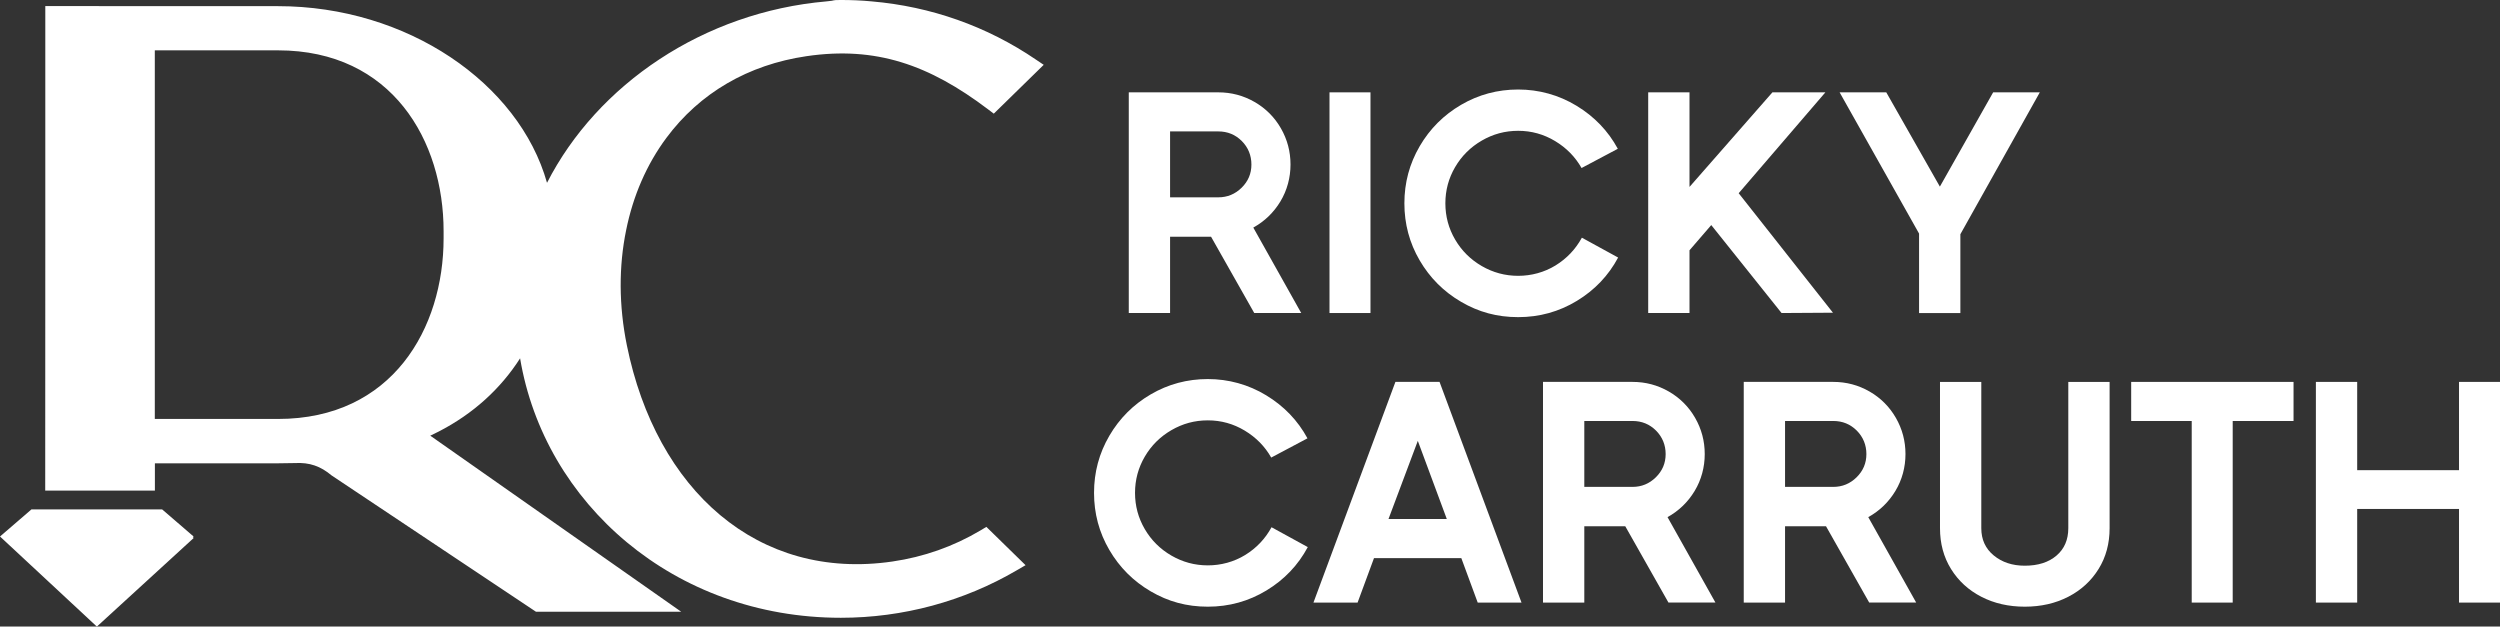
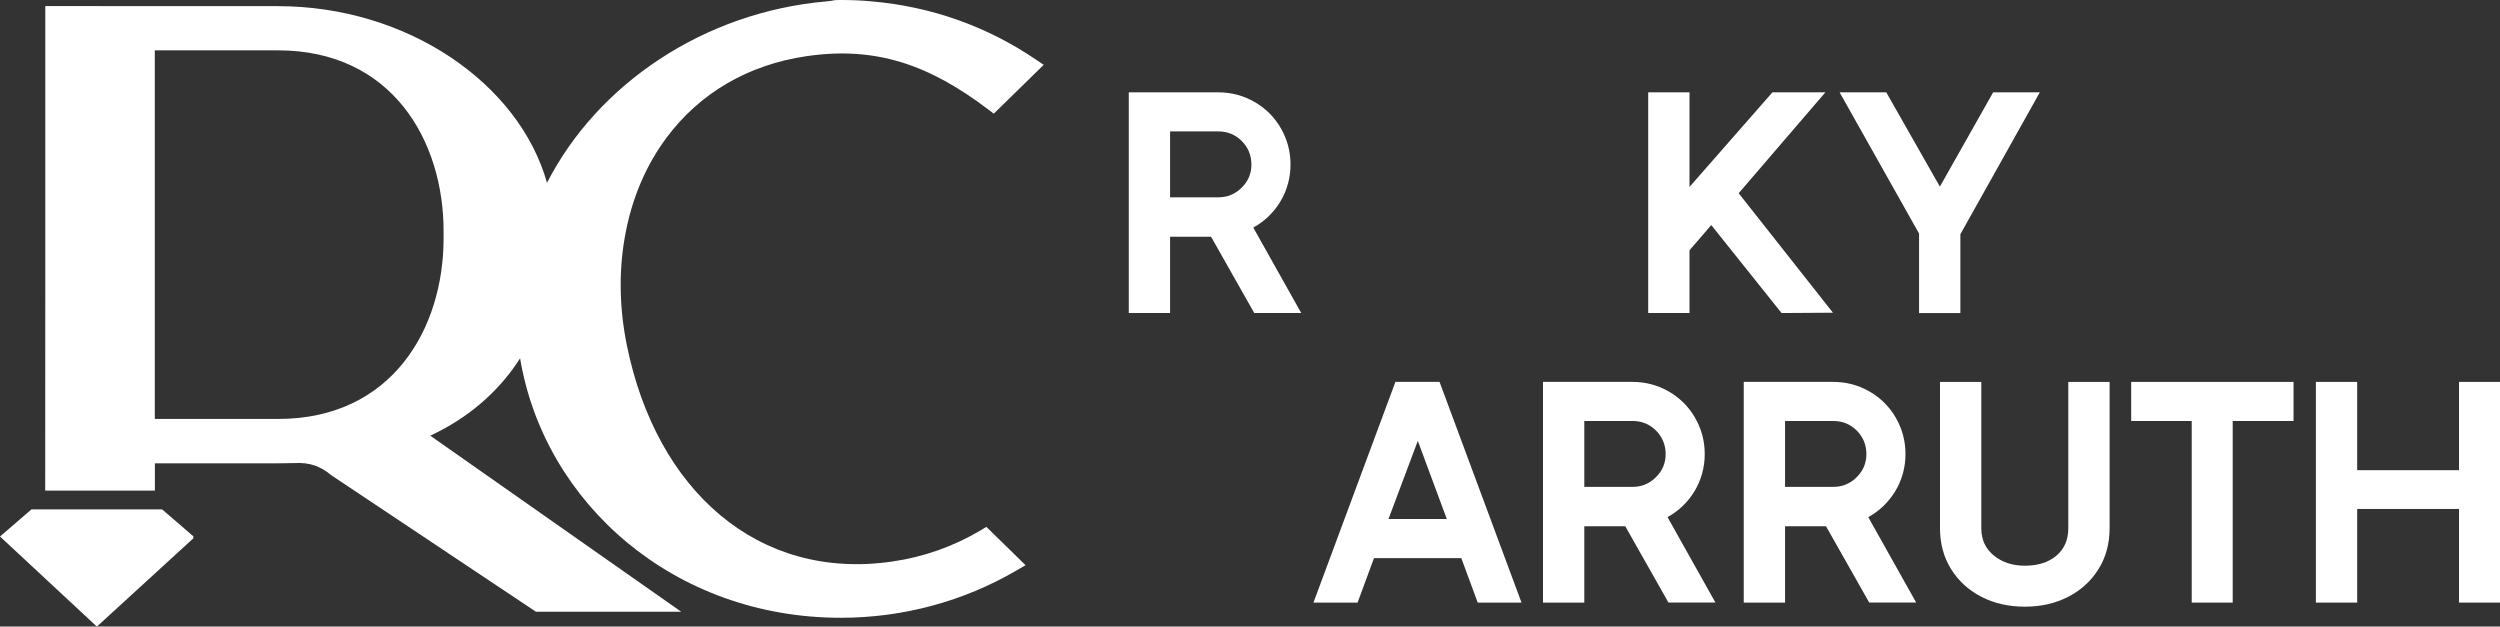
<svg xmlns="http://www.w3.org/2000/svg" id="Layer_2" viewBox="0 0 1960.06 491.24">
  <rect x="0" y="0" width="1960.06" height="491.24" fill="#333333" stroke="none" />
  <g id="Layer_1-2">
    <path d="M983.36,245.42l-33.86-59.82h-32.13v59.82h-32.38V72.4h70.2c10.21,0,19.69,2.52,28.42,7.54,8.73,5.03,15.61,11.9,20.64,20.64,5.02,8.73,7.54,18.21,7.54,28.42s-2.64,20.18-7.91,28.92c-5.28,8.73-12.36,15.57-21.26,20.51l37.57,66.98h-36.83ZM917.37,103.05v51.66h37.82c7.08,0,13.18-2.51,18.29-7.54,5.11-5.03,7.66-11.08,7.66-18.17s-2.51-13.38-7.54-18.42c-5.03-5.02-11.17-7.54-18.41-7.54h-37.82Z" style="fill:#fff;" />
-     <path d="M1042.36,245.42V72.4h32.13v173.02h-32.13Z" style="fill:#fff;" />
-     <path d="M1113.05,114.67c7.99-13.67,18.82-24.51,32.5-32.5,13.68-7.99,28.59-11.99,44.74-11.99s31.72,4.24,45.73,12.73c14,8.49,24.8,19.74,32.38,33.74l-28.42,15.08c-4.95-8.73-11.86-15.78-20.76-21.14-8.9-5.35-18.54-8.03-28.92-8.03s-19.73,2.56-28.55,7.67c-8.82,5.11-15.78,12.03-20.89,20.76-5.11,8.73-7.66,18.21-7.66,28.42s2.55,19.7,7.66,28.42c5.11,8.73,12.07,15.66,20.89,20.76,8.81,5.11,18.33,7.66,28.55,7.66s20.47-2.72,29.29-8.15c8.81-5.44,15.69-12.69,20.64-21.75l28.42,15.57c-7.58,14.17-18.38,25.5-32.38,33.99-14.01,8.49-29.33,12.73-45.97,12.73s-31.06-3.99-44.74-11.99c-13.68-7.99-24.51-18.82-32.5-32.5-7.99-13.67-11.99-28.59-11.99-44.74s4-31.06,11.99-44.74Z" style="fill:#fff;" />
    <path d="M1437.08,245.17l-40.29.25-55.12-68.96-17.06,19.77v49.19h-32.38V72.4h32.38v74.15l65-74.15h41.53l-67.97,79.09,73.9,93.68Z" style="fill:#fff;" />
    <path d="M1520.91,146.31l41.77-73.9h36.58l-62.28,111.23v61.79h-32.38v-62.29l-62.29-110.73h36.58l42.02,73.9Z" style="fill:#fff;" />
-     <path d="M869.73,341.68c7.99-13.67,18.82-24.51,32.5-32.5,13.68-7.99,28.59-11.99,44.74-11.99s31.72,4.24,45.73,12.73c14,8.49,24.8,19.74,32.38,33.74l-28.42,15.08c-4.95-8.73-11.86-15.78-20.76-21.14-8.9-5.35-18.53-8.03-28.92-8.03s-19.73,2.56-28.55,7.67c-8.82,5.11-15.78,12.03-20.89,20.76-5.11,8.73-7.66,18.21-7.66,28.42s2.55,19.7,7.66,28.42c5.11,8.73,12.07,15.66,20.89,20.76,8.82,5.11,18.33,7.66,28.55,7.66s20.47-2.72,29.29-8.15c8.82-5.44,15.7-12.69,20.64-21.75l28.42,15.57c-7.58,14.17-18.38,25.5-32.38,33.99-14.01,8.49-29.33,12.73-45.97,12.73s-31.06-3.99-44.74-11.99c-13.67-7.99-24.51-18.82-32.5-32.5-8-13.67-11.99-28.59-11.99-44.74s3.99-31.06,11.99-44.74Z" style="fill:#fff;" />
    <path d="M1192.92,472.44h-34.36l-12.85-34.85h-68.47l-12.86,34.85h-34.6l64.26-173.02h34.6l64.26,173.02ZM1111.6,345.64l-22.99,61.29h45.72l-22.73-61.29Z" style="fill:#fff;" />
    <path d="M1308.12,472.44l-33.86-59.82h-32.13v59.82h-32.38v-173.02h70.2c10.22,0,19.69,2.52,28.42,7.54,8.73,5.03,15.61,11.9,20.64,20.64s7.54,18.21,7.54,28.42-2.64,20.18-7.91,28.92c-5.28,8.73-12.36,15.57-21.26,20.51l37.57,66.98h-36.83ZM1242.13,330.07v51.66h37.82c7.08,0,13.18-2.51,18.29-7.54,5.11-5.03,7.67-11.08,7.67-18.17s-2.52-13.38-7.54-18.42c-5.03-5.02-11.17-7.54-18.42-7.54h-37.82Z" style="fill:#fff;" />
    <path d="M1465.51,472.44l-33.86-59.82h-32.13v59.82h-32.38v-173.02h70.2c10.22,0,19.69,2.52,28.42,7.54,8.73,5.03,15.61,11.9,20.64,20.64,5.03,8.73,7.54,18.21,7.54,28.42s-2.64,20.18-7.91,28.92c-5.28,8.73-12.36,15.57-21.26,20.51l37.57,66.98h-36.83ZM1399.52,330.07v51.66h37.82c7.08,0,13.18-2.51,18.29-7.54,5.11-5.03,7.67-11.08,7.67-18.17s-2.52-13.38-7.54-18.42c-5.03-5.02-11.17-7.54-18.42-7.54h-37.82Z" style="fill:#fff;" />
    <path d="M1621.6,299.42h32.38v114.69c0,12.03-2.88,22.7-8.65,32-5.77,9.31-13.68,16.56-23.73,21.75-10.05,5.19-21.43,7.79-34.11,7.79s-24.06-2.6-34.11-7.79c-10.05-5.19-17.96-12.44-23.73-21.75-5.77-9.3-8.65-19.97-8.65-32v-114.69h32.38v114.69c0,8.9,3.25,16.02,9.76,21.37,6.51,5.36,14.62,8.04,24.34,8.04,10.39,0,18.66-2.64,24.84-7.91,6.18-5.27,9.27-12.44,9.27-21.5v-114.69Z" style="fill:#fff;" />
    <path d="M1798.19,299.42v30.65h-47.7v142.37h-32.13v-142.37h-47.46v-30.65h127.29Z" style="fill:#fff;" />
    <path d="M1927.93,368.63v-69.21h32.13v173.02h-32.13v-73.41h-79.84v73.41h-32.38v-173.02h32.38v69.21h79.84Z" style="fill:#fff;" />
    <path d="M768.9,415.76c-21.36,12.72-44.68,20.9-69.21,24.48-105.46,15.41-185.18-55.87-208.22-169.52-6.33-31.13-6.4-61.94-.54-90.39,5.39-26.72,16.04-51.39,31.54-72.23,26.15-35.22,64.15-57.34,109.84-64.05,54.38-7.99,96.23,6.78,142.19,41.55l4.65,3.52,39.15-38.29-6.2-4.16c-38.28-26.08-82.41-41.61-128.71-45.58-8.02-.77-16.04-1.09-24.12-1.09s-3.1.38-11.25,1.09c-96.39,8.36-179.74,65.15-219.15,142.24C406.85,65.17,319.16,4.83,217.94,4.83l-182.42-.06v179.24l-.07,200.65h85.99v-21.41h96.5c3.91,0,8.56-.06,13.21-.19,11.66-.64,20.22,2.49,28.77,9.65l160.25,106.88h113.87l-196.7-138.01c1.95-.96,4.25-2.05,6.54-3.2,27.04-13.88,48.61-33.54,63.89-57.44,19.04,113.65,120.63,203.41,251.49,203.41,48.59,0,96.3-12.85,137.87-37.2l6.94-4.03-30.73-30.04-4.45,2.69ZM347.79,186.82c0,70.51-40.16,141.65-129.85,141.65h-96.57V39.47h96.57c89.69,0,129.85,71.21,129.85,141.72v5.63Z" style="fill:#fff;" />
    <polygon points="151.78 420.63 127.12 399.38 24.66 399.38 0 420.63 75.24 490.61 75.98 491.24 151.89 421.77 151.2 421.18 151.78 420.63" style="fill:#fff;" />
  </g>
</svg>